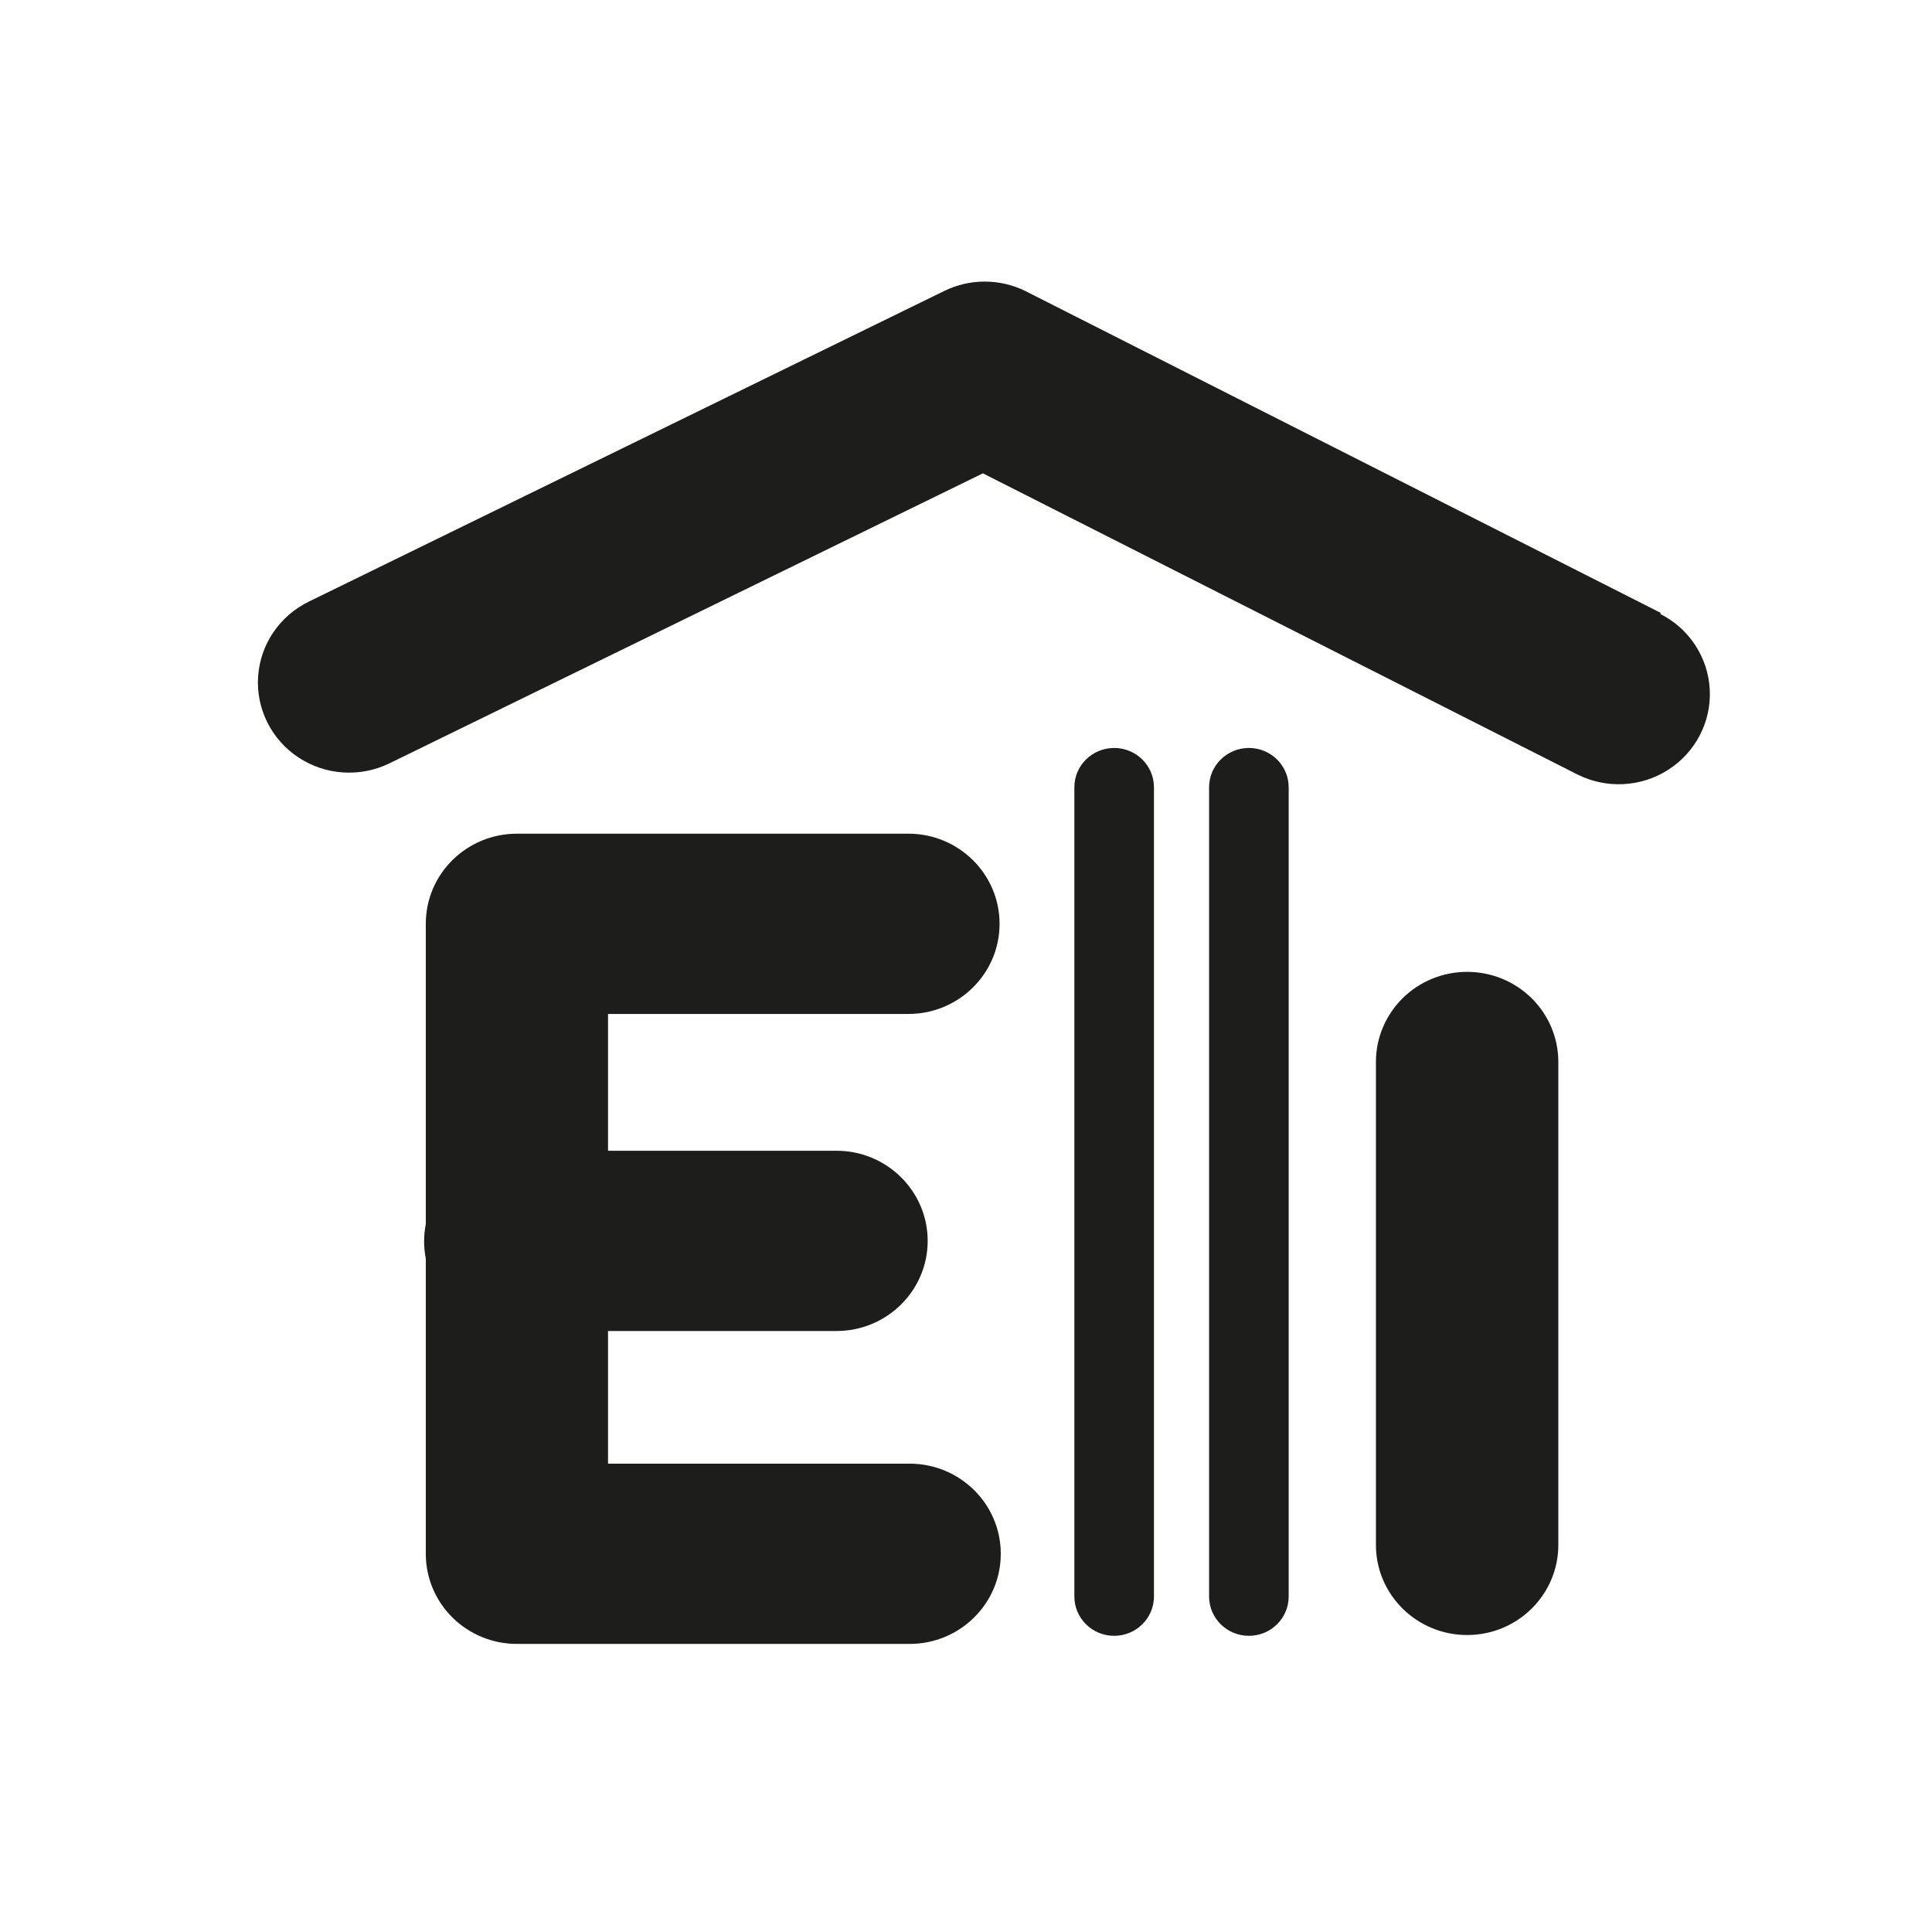
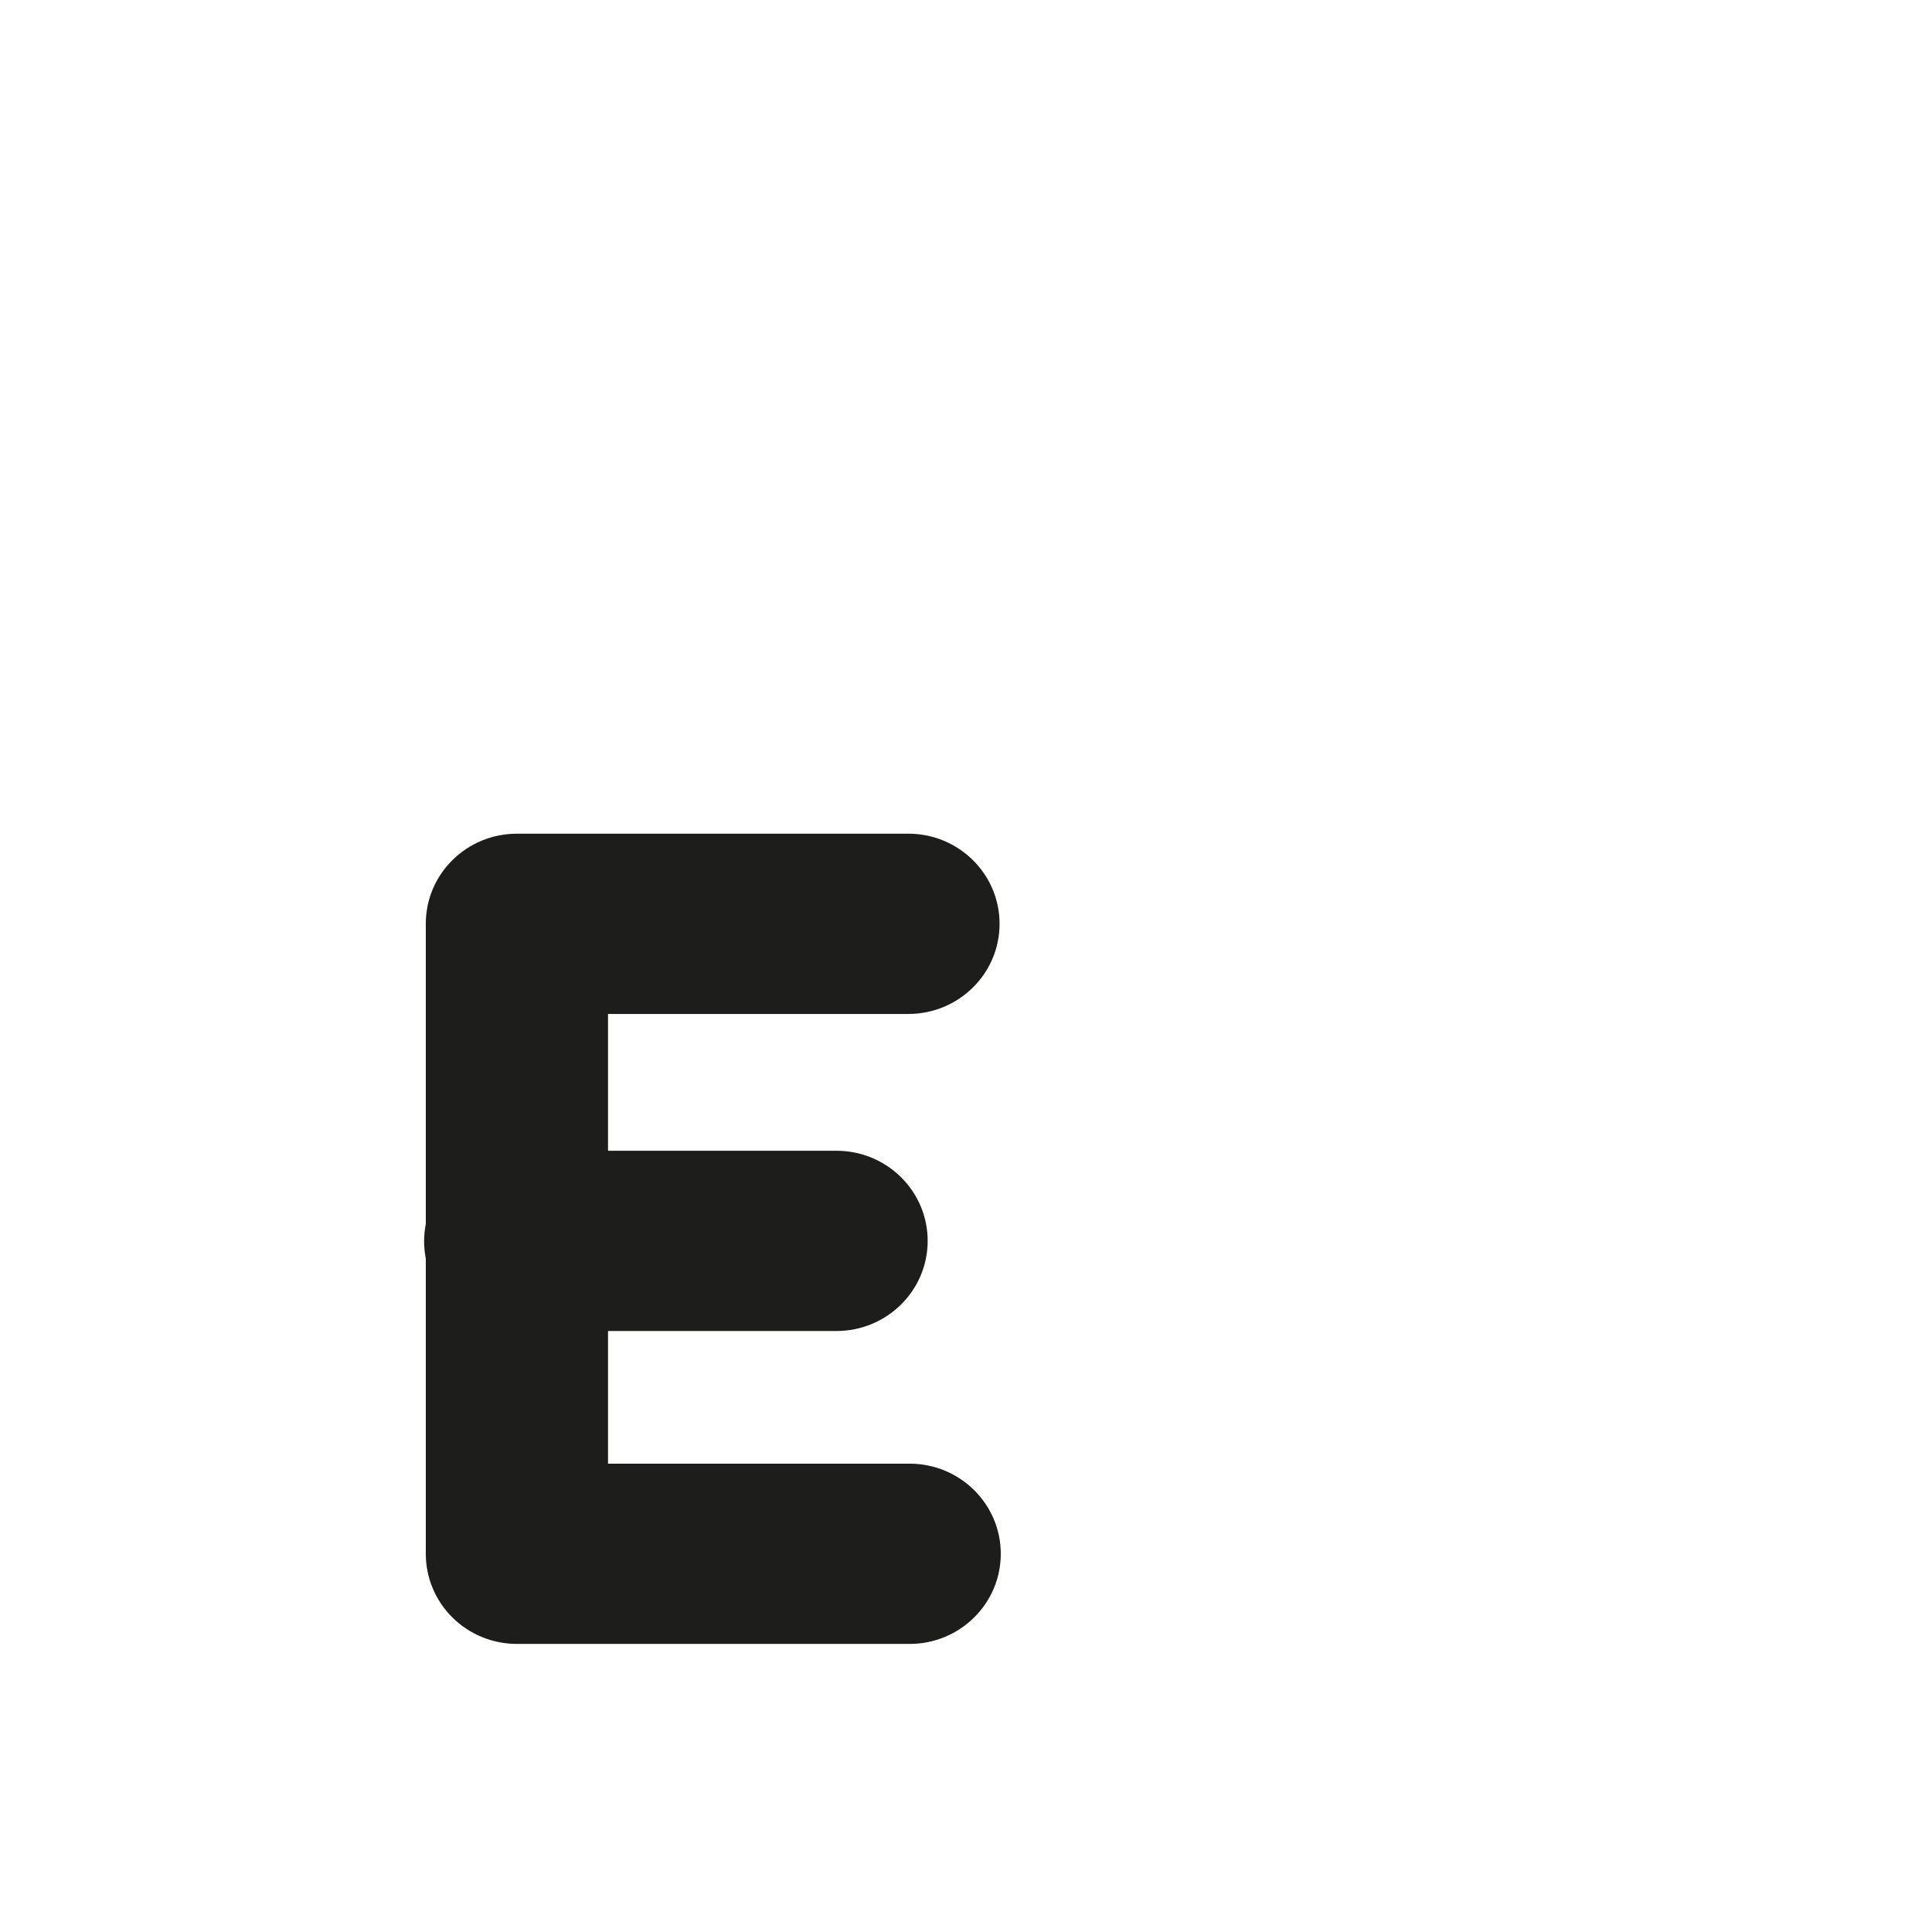
<svg xmlns="http://www.w3.org/2000/svg" width="56px" height="56px" viewBox="0 0 56 56" version="1.1">
  <title>escuela_de_esqui</title>
  <desc>Created with Sketch.</desc>
  <defs />
  <g id="escuela_de_esqui" stroke="none" stroke-width="1" fill="none" fill-rule="evenodd">
    <g id="Group-23" transform="translate(7, 8)" fill="#1D1D1B" fill-rule="nonzero">
-       <path d="M41.138,9.765 L22.729,0.44 C21.983,0.069 21.103,0.069 20.357,0.44 L1.948,9.44 C1.101,9.854 0.542,10.682 0.481,11.614 C0.42,12.545 0.866,13.438 1.652,13.956 C2.438,14.474 3.443,14.539 4.29,14.125 L21.49,5.72 L38.715,14.445 C39.556,14.87 40.562,14.82 41.354,14.313 C42.147,13.806 42.606,12.92 42.558,11.988 C42.511,11.056 41.964,10.22 41.123,9.795" id="Shape" />
      <path d="M19.365,34.425 L10.624,34.425 L10.624,30.58 L17.246,30.58 C18.705,30.58 19.889,29.41 19.889,27.968 C19.889,26.525 18.705,25.355 17.246,25.355 L10.624,25.355 L10.624,21.39 L19.33,21.39 C20.79,21.39 21.973,20.22 21.973,18.777 C21.973,17.335 20.79,16.165 19.33,16.165 L7.983,16.165 C6.524,16.165 5.342,17.334 5.342,18.775 L5.342,27.48 C5.277,27.81 5.277,28.15 5.342,28.48 L5.342,37.04 C5.342,37.732 5.62,38.396 6.116,38.886 C6.611,39.375 7.282,39.65 7.983,39.65 L19.365,39.65 C20.825,39.65 22.008,38.48 22.008,37.038 C22.008,35.595 20.825,34.425 19.365,34.425" id="Shape" />
-       <path d="M29.2,13.68 C28.563,13.68 28.046,14.19 28.046,14.82 L28.046,38.275 C28.046,38.905 28.563,39.415 29.2,39.415 C29.837,39.415 30.353,38.905 30.353,38.275 L30.353,14.82 C30.353,14.19 29.837,13.68 29.2,13.68" id="Shape" />
-       <path d="M25.294,13.68 C24.657,13.68 24.141,14.19 24.141,14.82 L24.141,38.275 C24.141,38.905 24.657,39.415 25.294,39.415 C25.931,39.415 26.448,38.905 26.448,38.275 L26.448,14.82 C26.448,14.19 25.931,13.68 25.294,13.68" id="Shape" />
-       <path d="M35.523,20.17 C34.823,20.17 34.151,20.445 33.656,20.934 C33.161,21.424 32.882,22.088 32.882,22.78 L32.882,36.78 C32.882,38.223 34.066,39.392 35.526,39.392 C36.985,39.392 38.169,38.223 38.169,36.78 L38.169,22.78 C38.169,22.088 37.891,21.424 37.395,20.934 C36.9,20.445 36.228,20.17 35.528,20.17" id="Shape" />
    </g>
  </g>
</svg>